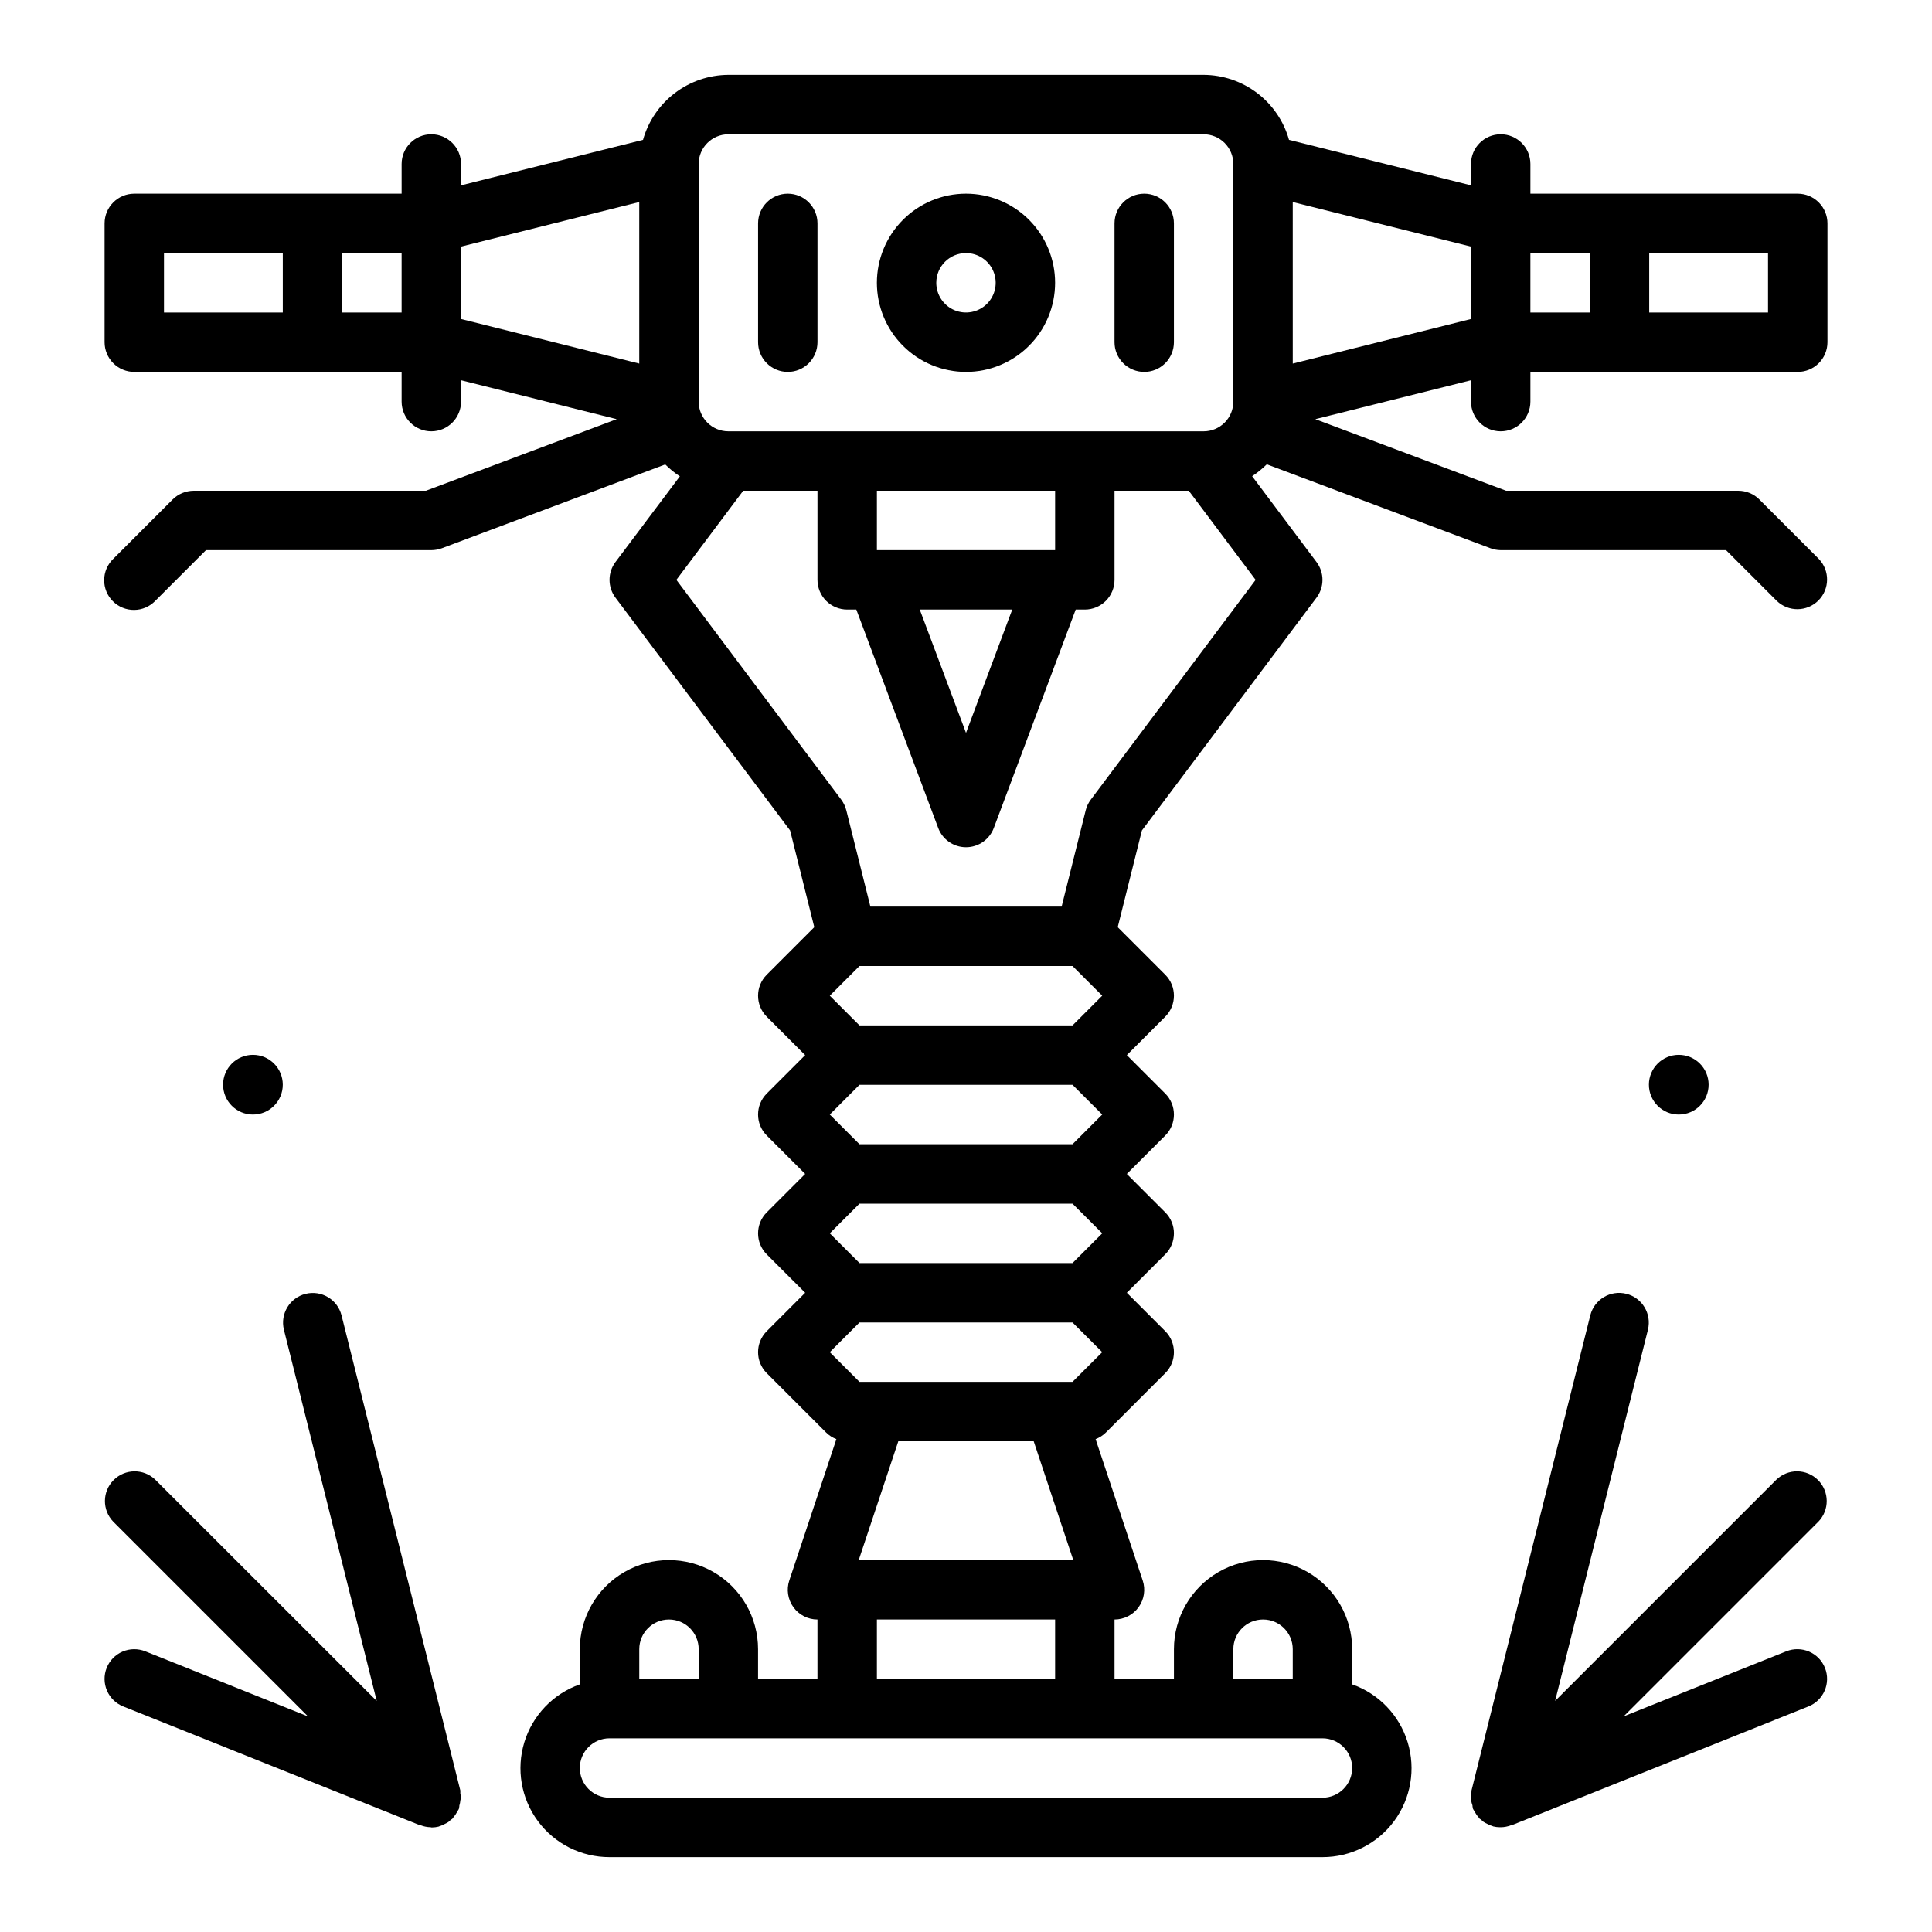
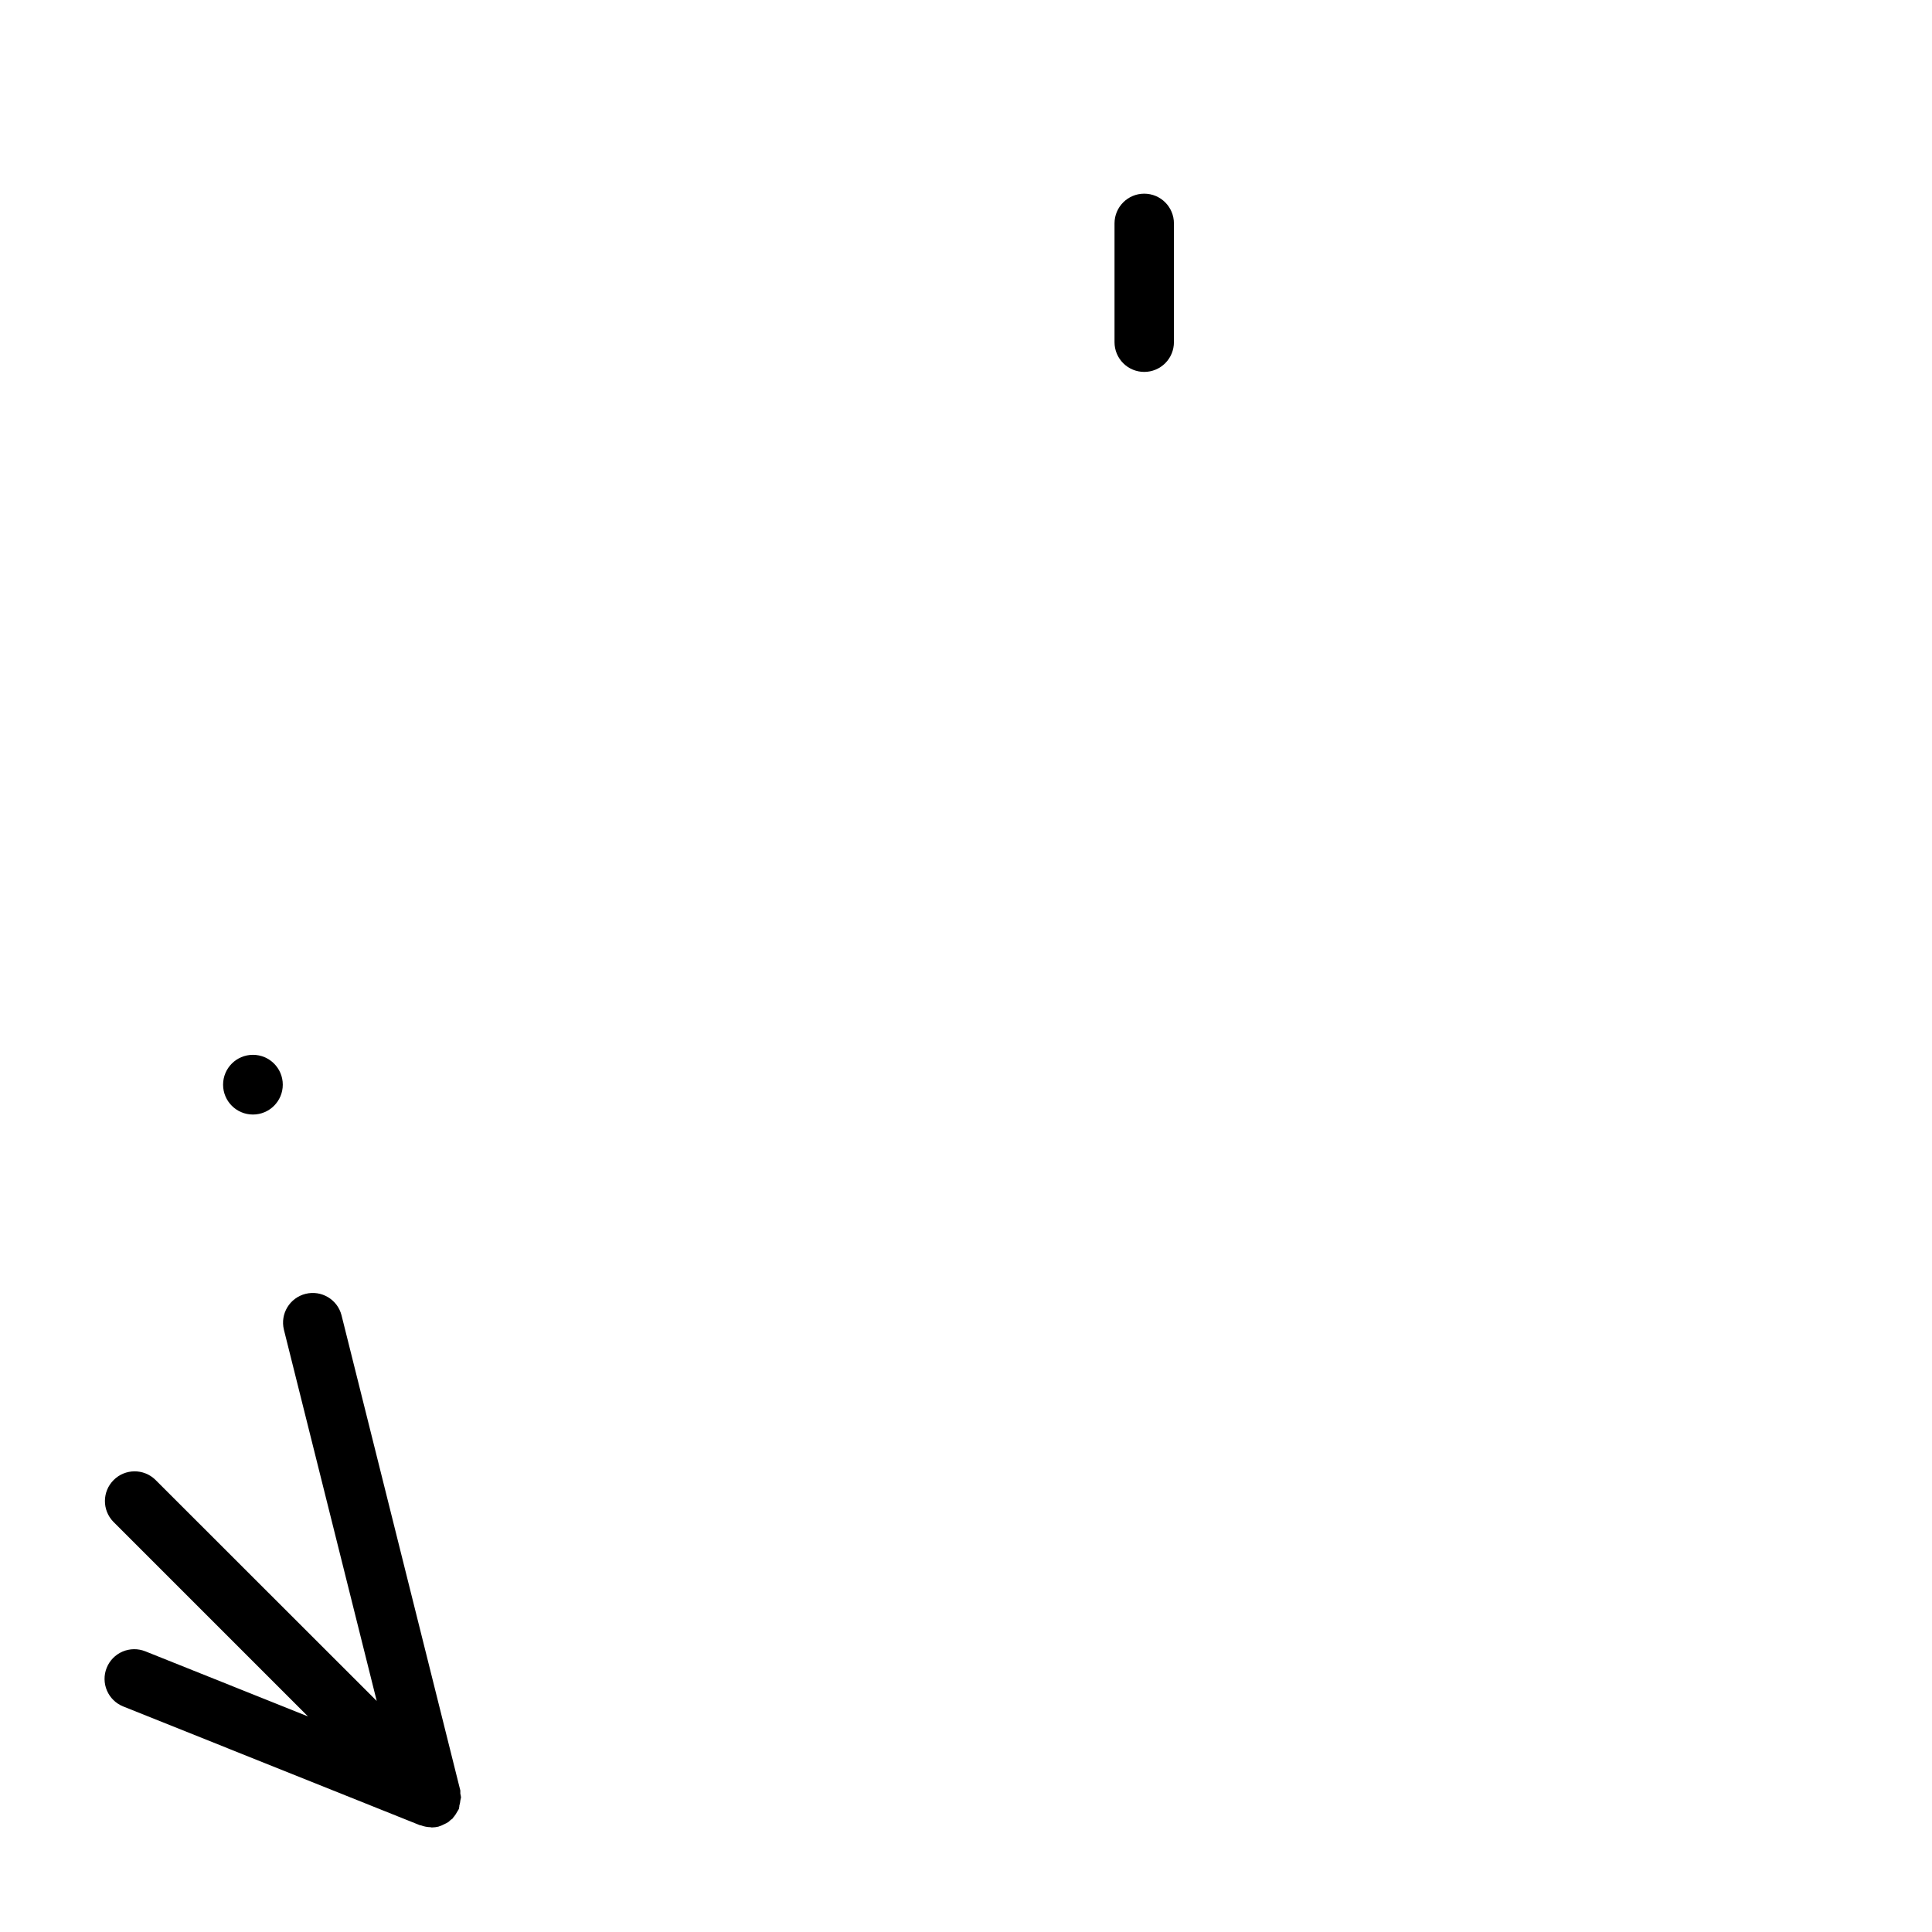
<svg xmlns="http://www.w3.org/2000/svg" fill="#000000" width="800px" height="800px" version="1.1" viewBox="144 144 512 512">
  <g>
-     <path d="m256.87 274.05h-61.547c-1.031 0.004-2.051 0.211-3.004 0.605-0.961 0.395-1.836 0.973-2.566 1.707l-15.746 15.746c-1.52 1.465-2.383 3.481-2.402 5.594-0.02 2.109 0.812 4.141 2.305 5.633 1.492 1.496 3.523 2.324 5.637 2.305 2.109-0.016 4.125-0.883 5.594-2.402l13.445-13.445h59.715c0.945-0.004 1.883-0.172 2.773-0.496l59.223-22.215h-0.004c1.18 1.18 2.477 2.238 3.875 3.148l-17.059 22.711c-2.102 2.801-2.102 6.648 0 9.449l46.281 61.699 6.406 25.625-12.594 12.594h-0.004c-3.07 3.074-3.07 8.059 0 11.133l10.18 10.176-10.18 10.18c-3.07 3.074-3.07 8.059 0 11.133l10.18 10.176-10.18 10.18c-3.07 3.074-3.07 8.059 0 11.133l10.18 10.176-10.18 10.18c-3.07 3.074-3.07 8.059 0 11.129l15.746 15.746c0.773 0.762 1.695 1.352 2.707 1.738l-12.477 37.438v0.004c-0.801 2.398-0.398 5.035 1.082 7.09 1.477 2.051 3.852 3.266 6.379 3.269v15.742h-15.742v-7.871c0-8.438-4.5-16.234-11.809-20.453-7.305-4.219-16.309-4.219-23.617 0-7.305 4.219-11.805 12.016-11.805 20.453v9.32c-7.055 2.484-12.512 8.172-14.703 15.324-2.191 7.152-0.855 14.918 3.598 20.926 4.453 6.012 11.496 9.547 18.977 9.535h188.93c7.481 0.012 14.523-3.523 18.977-9.535 4.453-6.008 5.789-13.773 3.598-20.926-2.191-7.152-7.644-12.84-14.699-15.324v-9.32c0-8.438-4.504-16.234-11.809-20.453-7.309-4.219-16.309-4.219-23.617 0-7.305 4.219-11.809 12.016-11.809 20.453v7.871h-15.742v-15.742c2.527-0.004 4.902-1.219 6.379-3.269 1.48-2.055 1.883-4.691 1.082-7.09l-12.477-37.438v-0.004c1.012-0.387 1.934-0.977 2.707-1.738l15.746-15.746c3.074-3.07 3.074-8.055 0-11.129l-10.18-10.18 10.18-10.18v0.004c3.074-3.074 3.074-8.059 0-11.133l-10.18-10.18 10.18-10.18v0.004c3.074-3.074 3.074-8.059 0-11.133l-10.18-10.18 10.18-10.18v0.004c3.074-3.074 3.074-8.059 0-11.133l-12.594-12.594 6.406-25.625 46.277-61.699c2.102-2.801 2.102-6.648 0-9.449l-17.059-22.742c1.398-0.914 2.695-1.969 3.875-3.148l59.223 22.215c0.883 0.336 1.82 0.516 2.769 0.527h59.719l13.438 13.438c3.086 2.984 7.996 2.941 11.035-0.094 3.035-3.039 3.078-7.949 0.094-11.035l-15.742-15.742v-0.004c-0.734-0.734-1.605-1.312-2.566-1.707-0.953-0.391-1.973-0.594-3-0.598h-61.543l-50.562-18.965 41.258-10.312v5.66c0 4.348 3.523 7.871 7.871 7.871 4.348 0 7.871-3.523 7.871-7.871v-7.871h70.848c2.09 0 4.09-0.828 5.566-2.305 1.477-1.477 2.309-3.481 2.309-5.566v-31.488c0-2.09-0.832-4.09-2.309-5.566-1.477-1.477-3.477-2.309-5.566-2.309h-70.848v-7.871c0-4.348-3.523-7.871-7.871-7.871-4.348 0-7.871 3.523-7.871 7.871v5.66l-48.227-12.051c-1.387-4.938-4.348-9.293-8.43-12.398-4.082-3.109-9.062-4.801-14.191-4.828h-125.95c-5.133 0.027-10.113 1.719-14.195 4.828-4.082 3.106-7.043 7.461-8.43 12.398l-48.223 12.051v-5.66c0-4.348-3.527-7.871-7.875-7.871-4.348 0-7.871 3.523-7.871 7.871v7.871h-70.848c-4.348 0-7.871 3.527-7.871 7.875v31.488c0 2.086 0.828 4.09 2.305 5.566 1.477 1.477 3.477 2.305 5.566 2.305h70.848v7.871c0 4.348 3.523 7.871 7.871 7.871 4.348 0 7.875-3.523 7.875-7.871v-5.66l41.258 10.312zm171.36 204.67h-56.457l-7.871-7.871 7.871-7.871h56.457l7.871 7.871zm0-31.488h-56.457l-7.871-7.871 7.871-7.871h56.457l7.871 7.871zm7.871-39.359-7.871 7.871h-56.457l-7.871-7.871 7.871-7.871h56.457zm-7.668 149.57-56.863-0.004 10.492-31.488h35.879zm-115.02 23.613c0-4.348 3.523-7.871 7.871-7.871s7.871 3.523 7.871 7.871v7.871h-15.742zm181.05 39.359h-188.93c-4.348 0-7.871-3.523-7.871-7.871 0-4.348 3.523-7.871 7.871-7.871h188.93c4.348 0 7.875 3.523 7.875 7.871 0 4.348-3.527 7.871-7.875 7.871zm-23.617-39.359h0.004c0-4.348 3.523-7.871 7.871-7.871s7.871 3.523 7.871 7.871v7.871h-15.742zm-47.23 7.871h-47.23v-15.742h47.23zm4.613-78.719h-56.457l-7.871-7.871 7.871-7.871h56.457l7.871 7.871zm4.836-154.29c-0.629 0.84-1.086 1.797-1.34 2.812l-6.383 25.527h-50.68l-6.383-25.527h-0.004c-0.258-1.016-0.711-1.973-1.336-2.812l-43.691-58.25 17.711-23.617h19.68v23.617c0 2.086 0.832 4.09 2.309 5.566 1.477 1.473 3.477 2.305 5.566 2.305h2.418l21.695 57.867h-0.004c1.148 3.078 4.09 5.121 7.379 5.121 3.285 0 6.227-2.043 7.375-5.121l21.695-57.867h2.418c2.086 0 4.09-0.832 5.566-2.305 1.473-1.477 2.305-3.481 2.305-5.566v-23.617h19.68l17.711 23.617zm-9.449-66.125h-47.23v-15.742h47.23zm-11.359 15.742-12.254 32.688-12.258-32.684zm137.31-94.461h15.742v15.742h-15.742zm62.977 0v15.742h-31.488v-15.742zm-78.719 17.469-47.23 11.809-0.004-42.809 47.23 11.809zm-196.8-48.957h125.95c2.086 0 4.09 0.828 5.566 2.305 1.473 1.477 2.305 3.481 2.305 5.566v62.977c0 2.09-0.832 4.09-2.305 5.566-1.477 1.477-3.481 2.305-5.566 2.305h-125.95c-4.348 0-7.875-3.523-7.875-7.871v-62.977c0-4.348 3.527-7.871 7.875-7.871zm-86.594 47.23h-15.742v-15.742h15.742zm-62.977 0v-15.742h31.488v15.742zm78.723-17.465 47.23-11.809v42.809l-47.23-11.809z" />
-     <path d="m400 242.56c6.262 0 12.27-2.488 16.699-6.918 4.426-4.43 6.914-10.434 6.914-16.699 0-6.262-2.488-12.27-6.914-16.699-4.43-4.43-10.438-6.918-16.699-6.918-6.266 0-12.273 2.488-16.699 6.918-4.43 4.43-6.918 10.438-6.918 16.699 0 6.266 2.488 12.27 6.918 16.699 4.426 4.43 10.434 6.918 16.699 6.918zm0-31.488c3.184 0 6.055 1.918 7.269 4.859 1.219 2.941 0.547 6.328-1.703 8.578-2.254 2.25-5.641 2.926-8.582 1.707s-4.859-4.09-4.859-7.273c0-4.348 3.527-7.871 7.875-7.871z" />
    <path d="m447.23 242.56c2.09 0 4.09-0.828 5.566-2.305 1.477-1.477 2.305-3.481 2.305-5.566v-31.488c0-4.348-3.523-7.875-7.871-7.875-4.348 0-7.871 3.527-7.871 7.875v31.488c0 2.086 0.828 4.09 2.305 5.566 1.477 1.477 3.481 2.305 5.566 2.305z" />
-     <path d="m352.77 242.56c2.09 0 4.09-0.828 5.566-2.305 1.477-1.477 2.305-3.481 2.305-5.566v-31.488c0-4.348-3.523-7.875-7.871-7.875s-7.871 3.527-7.871 7.875v31.488c0 2.086 0.828 4.09 2.305 5.566 1.477 1.477 3.481 2.305 5.566 2.305z" />
    <path d="m172.27 586c-0.777 1.938-0.75 4.106 0.074 6.027 0.824 1.918 2.379 3.43 4.316 4.203l78.672 31.488h0.172 0.004c0.844 0.328 1.738 0.5 2.644 0.512l0.148 0.059h0.18 0.004c0.578-0.008 1.156-0.078 1.723-0.215 0.051-0.016 0.098-0.035 0.141-0.062 0.219-0.062 0.418-0.141 0.629-0.219 0.211-0.078 0.465-0.219 0.699-0.332h0.004c0.414-0.18 0.812-0.398 1.188-0.645 0.188-0.141 0.34-0.316 0.512-0.473l0.078-0.07c0.125-0.109 0.293-0.148 0.41-0.27 0.117-0.117 0.094-0.172 0.164-0.242 0.266-0.297 0.504-0.609 0.719-0.938 0.172-0.254 0.328-0.516 0.473-0.789 0.094-0.188 0.234-0.348 0.324-0.543l0.055-0.102c0.086-0.234 0.055-0.473 0.125-0.707v-0.152c0.141-0.473 0.238-0.961 0.281-1.453 0.07-0.242 0.125-0.488 0.168-0.734-0.039-0.34-0.098-0.676-0.184-1.008 0.016-0.277 0.016-0.555 0-0.832l-31.488-125.95c-1.078-4.188-5.34-6.719-9.535-5.668-4.195 1.051-6.758 5.289-5.734 9.492l24.602 98.398-58.688-58.645c-3.09-2.984-8-2.941-11.035 0.098-3.039 3.035-3.082 7.945-0.098 11.035l51.602 51.602-43.113-17.25c-1.941-0.773-4.106-0.75-6.027 0.074-1.918 0.82-3.434 2.371-4.207 4.312z" />
-     <path d="m534.22 622.48v0.148c0.07 0.234 0.039 0.473 0.125 0.707l0.055 0.102c0.086 0.195 0.227 0.355 0.324 0.543v0.004c0.145 0.27 0.305 0.535 0.473 0.789 0.215 0.328 0.457 0.641 0.719 0.938 0.07 0.07 0.094 0.172 0.164 0.242 0.07 0.07 0.285 0.156 0.41 0.27l0.078 0.07c0.172 0.156 0.324 0.332 0.512 0.473 0.375 0.246 0.773 0.465 1.188 0.645 0.234 0.109 0.457 0.242 0.699 0.332 0.242 0.086 0.41 0.156 0.629 0.219h0.004c0.043 0.023 0.094 0.047 0.141 0.062 0.566 0.137 1.145 0.207 1.723 0.211h0.18 0.105c0.906-0.012 1.801-0.184 2.644-0.512h0.172l78.672-31.488h0.004c4.039-1.609 6.004-6.191 4.391-10.23-1.613-4.039-6.195-6.008-10.234-4.394l-43.113 17.246 51.602-51.602v0.004c2.984-3.09 2.941-8-0.098-11.035-3.035-3.039-7.945-3.082-11.035-0.098l-58.629 58.629 24.602-98.398h-0.004c1.023-4.203-1.539-8.441-5.734-9.492-4.195-1.055-8.453 1.48-9.535 5.668l-31.488 125.95c-0.027 0.277-0.043 0.555-0.039 0.832-0.086 0.332-0.145 0.668-0.18 1.008 0.02 0.23 0.055 0.461 0.102 0.684 0.074 0.504 0.199 0.996 0.375 1.473z" />
-     <path d="m596.8 431.45c0 4.371-3.543 7.914-7.914 7.914-4.367 0-7.91-3.543-7.91-7.914 0-4.367 3.543-7.91 7.91-7.91 4.371 0 7.914 3.543 7.914 7.91" />
    <path d="m218.94 431.45c0 4.371-3.543 7.914-7.91 7.914-4.371 0-7.91-3.543-7.91-7.914 0-4.367 3.539-7.91 7.91-7.91 4.367 0 7.91 3.543 7.91 7.91" />
  </g>
</svg>